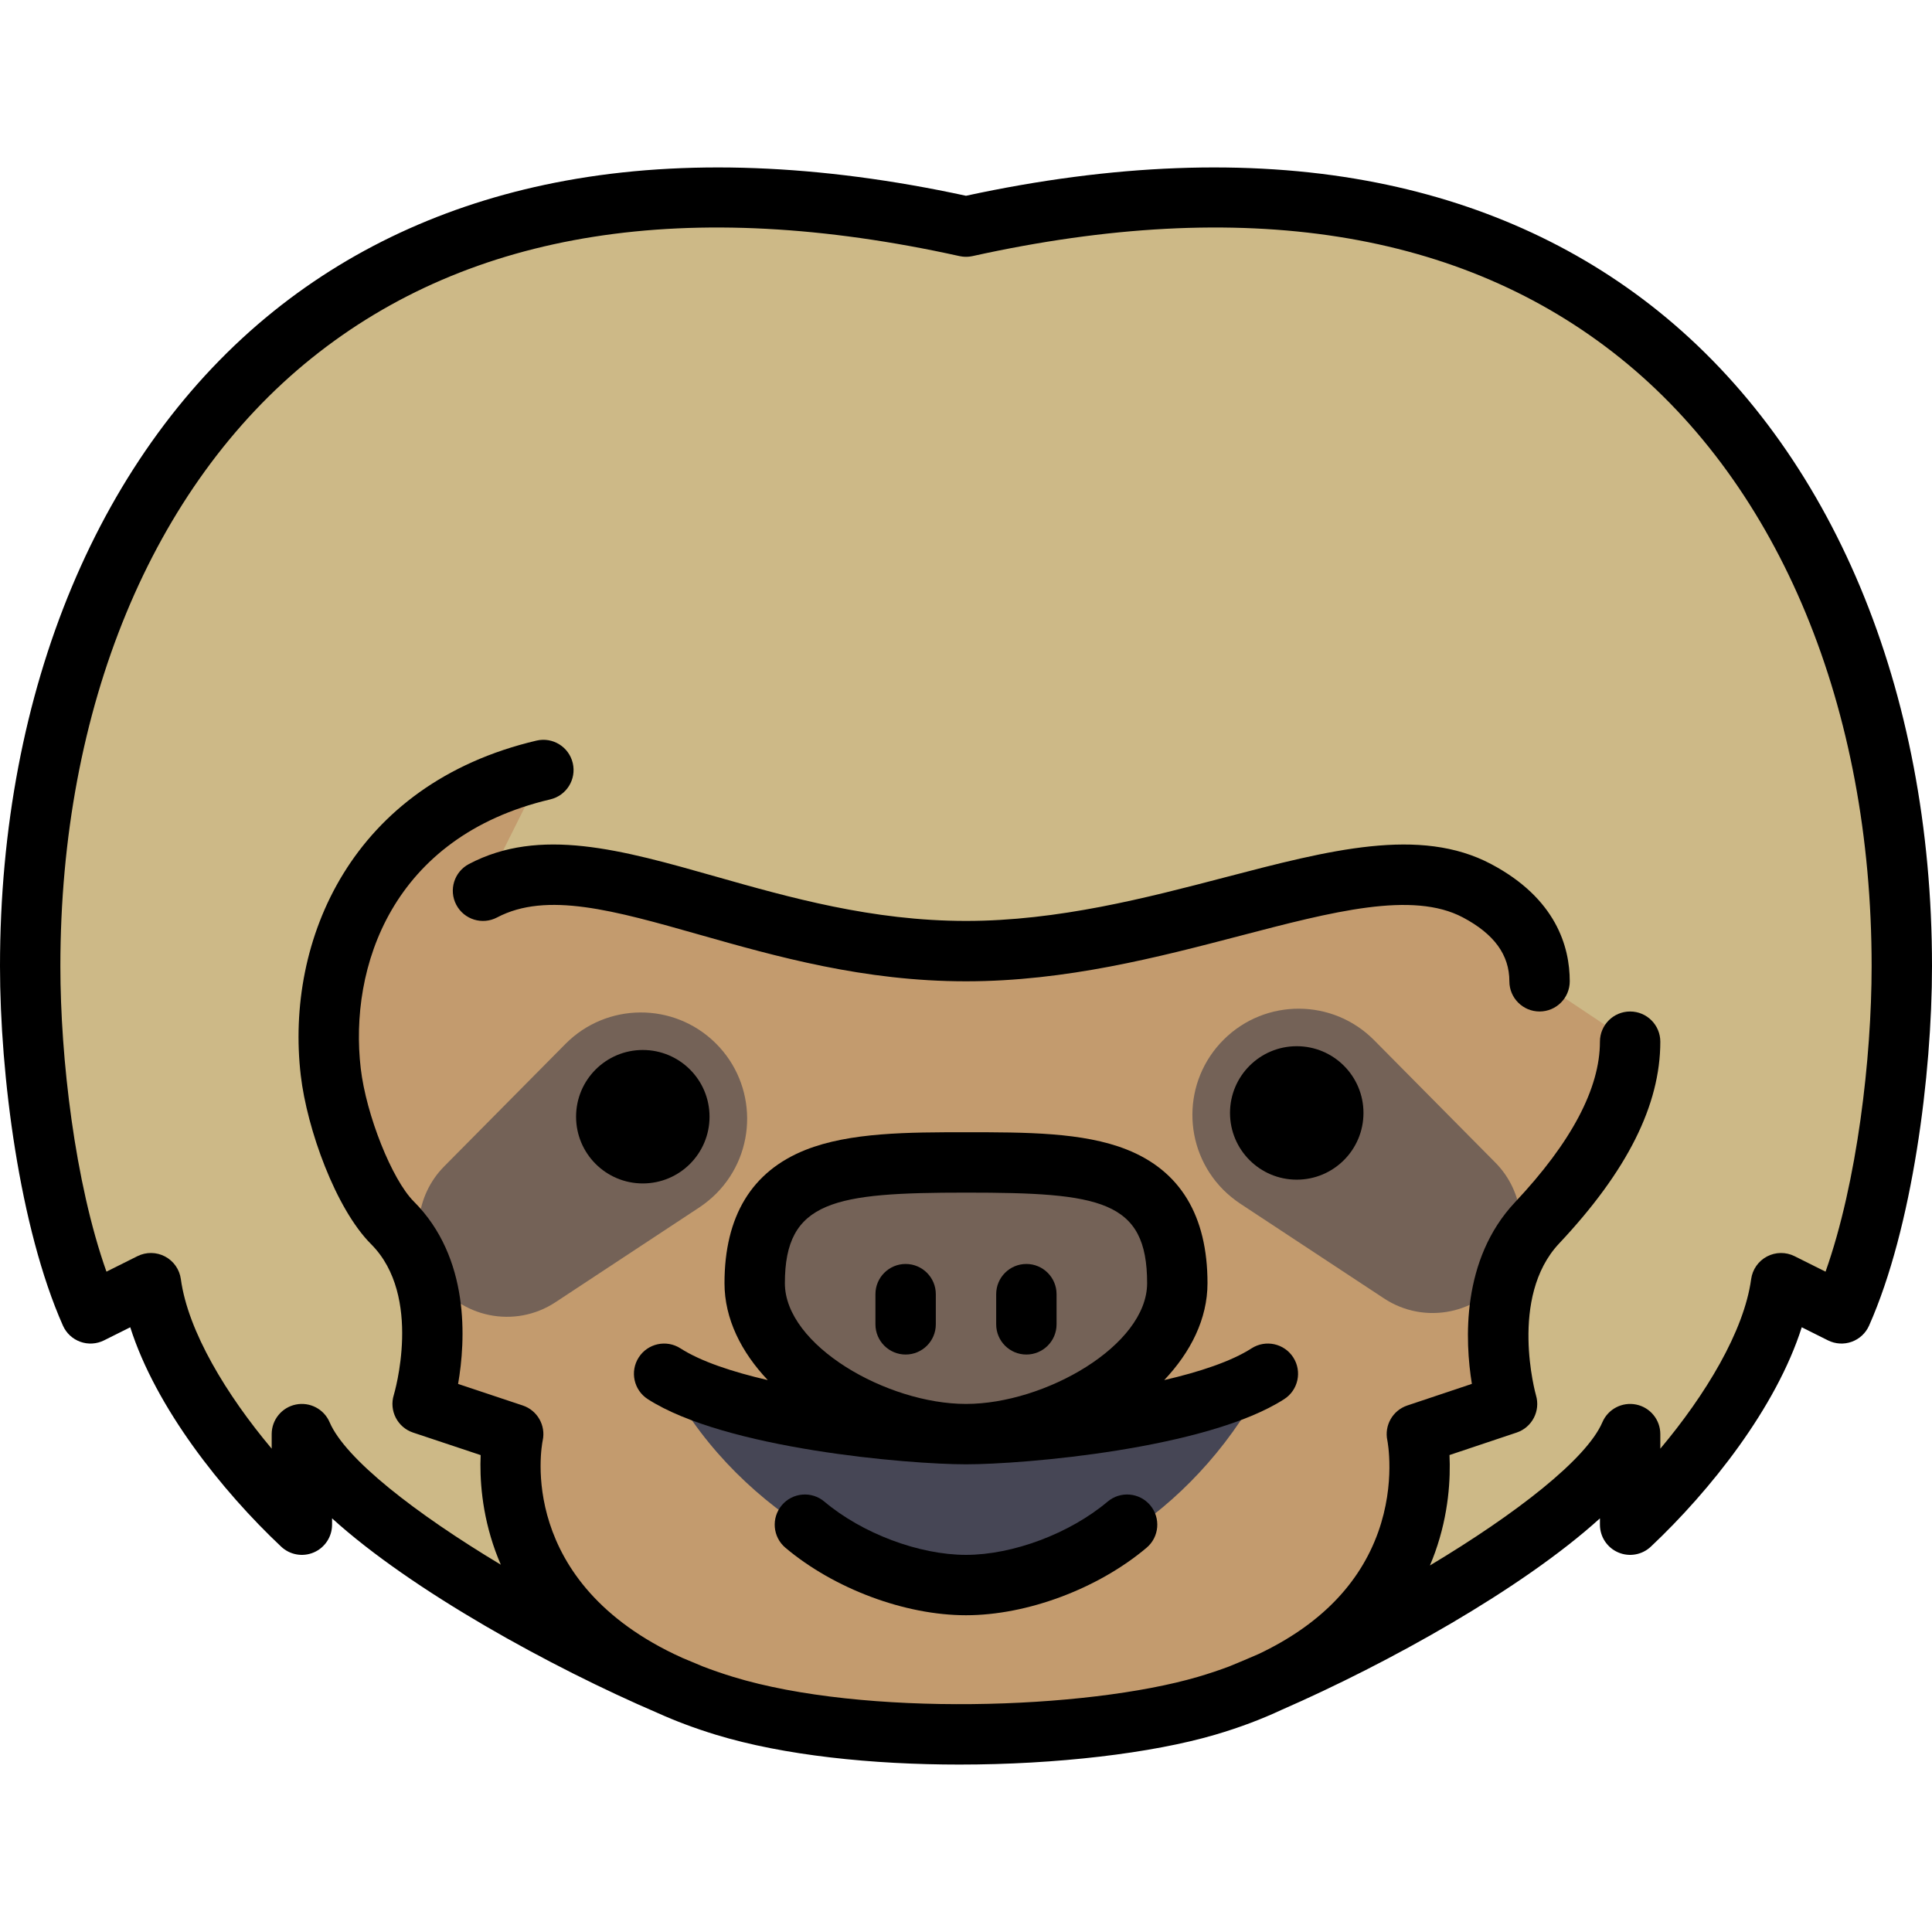
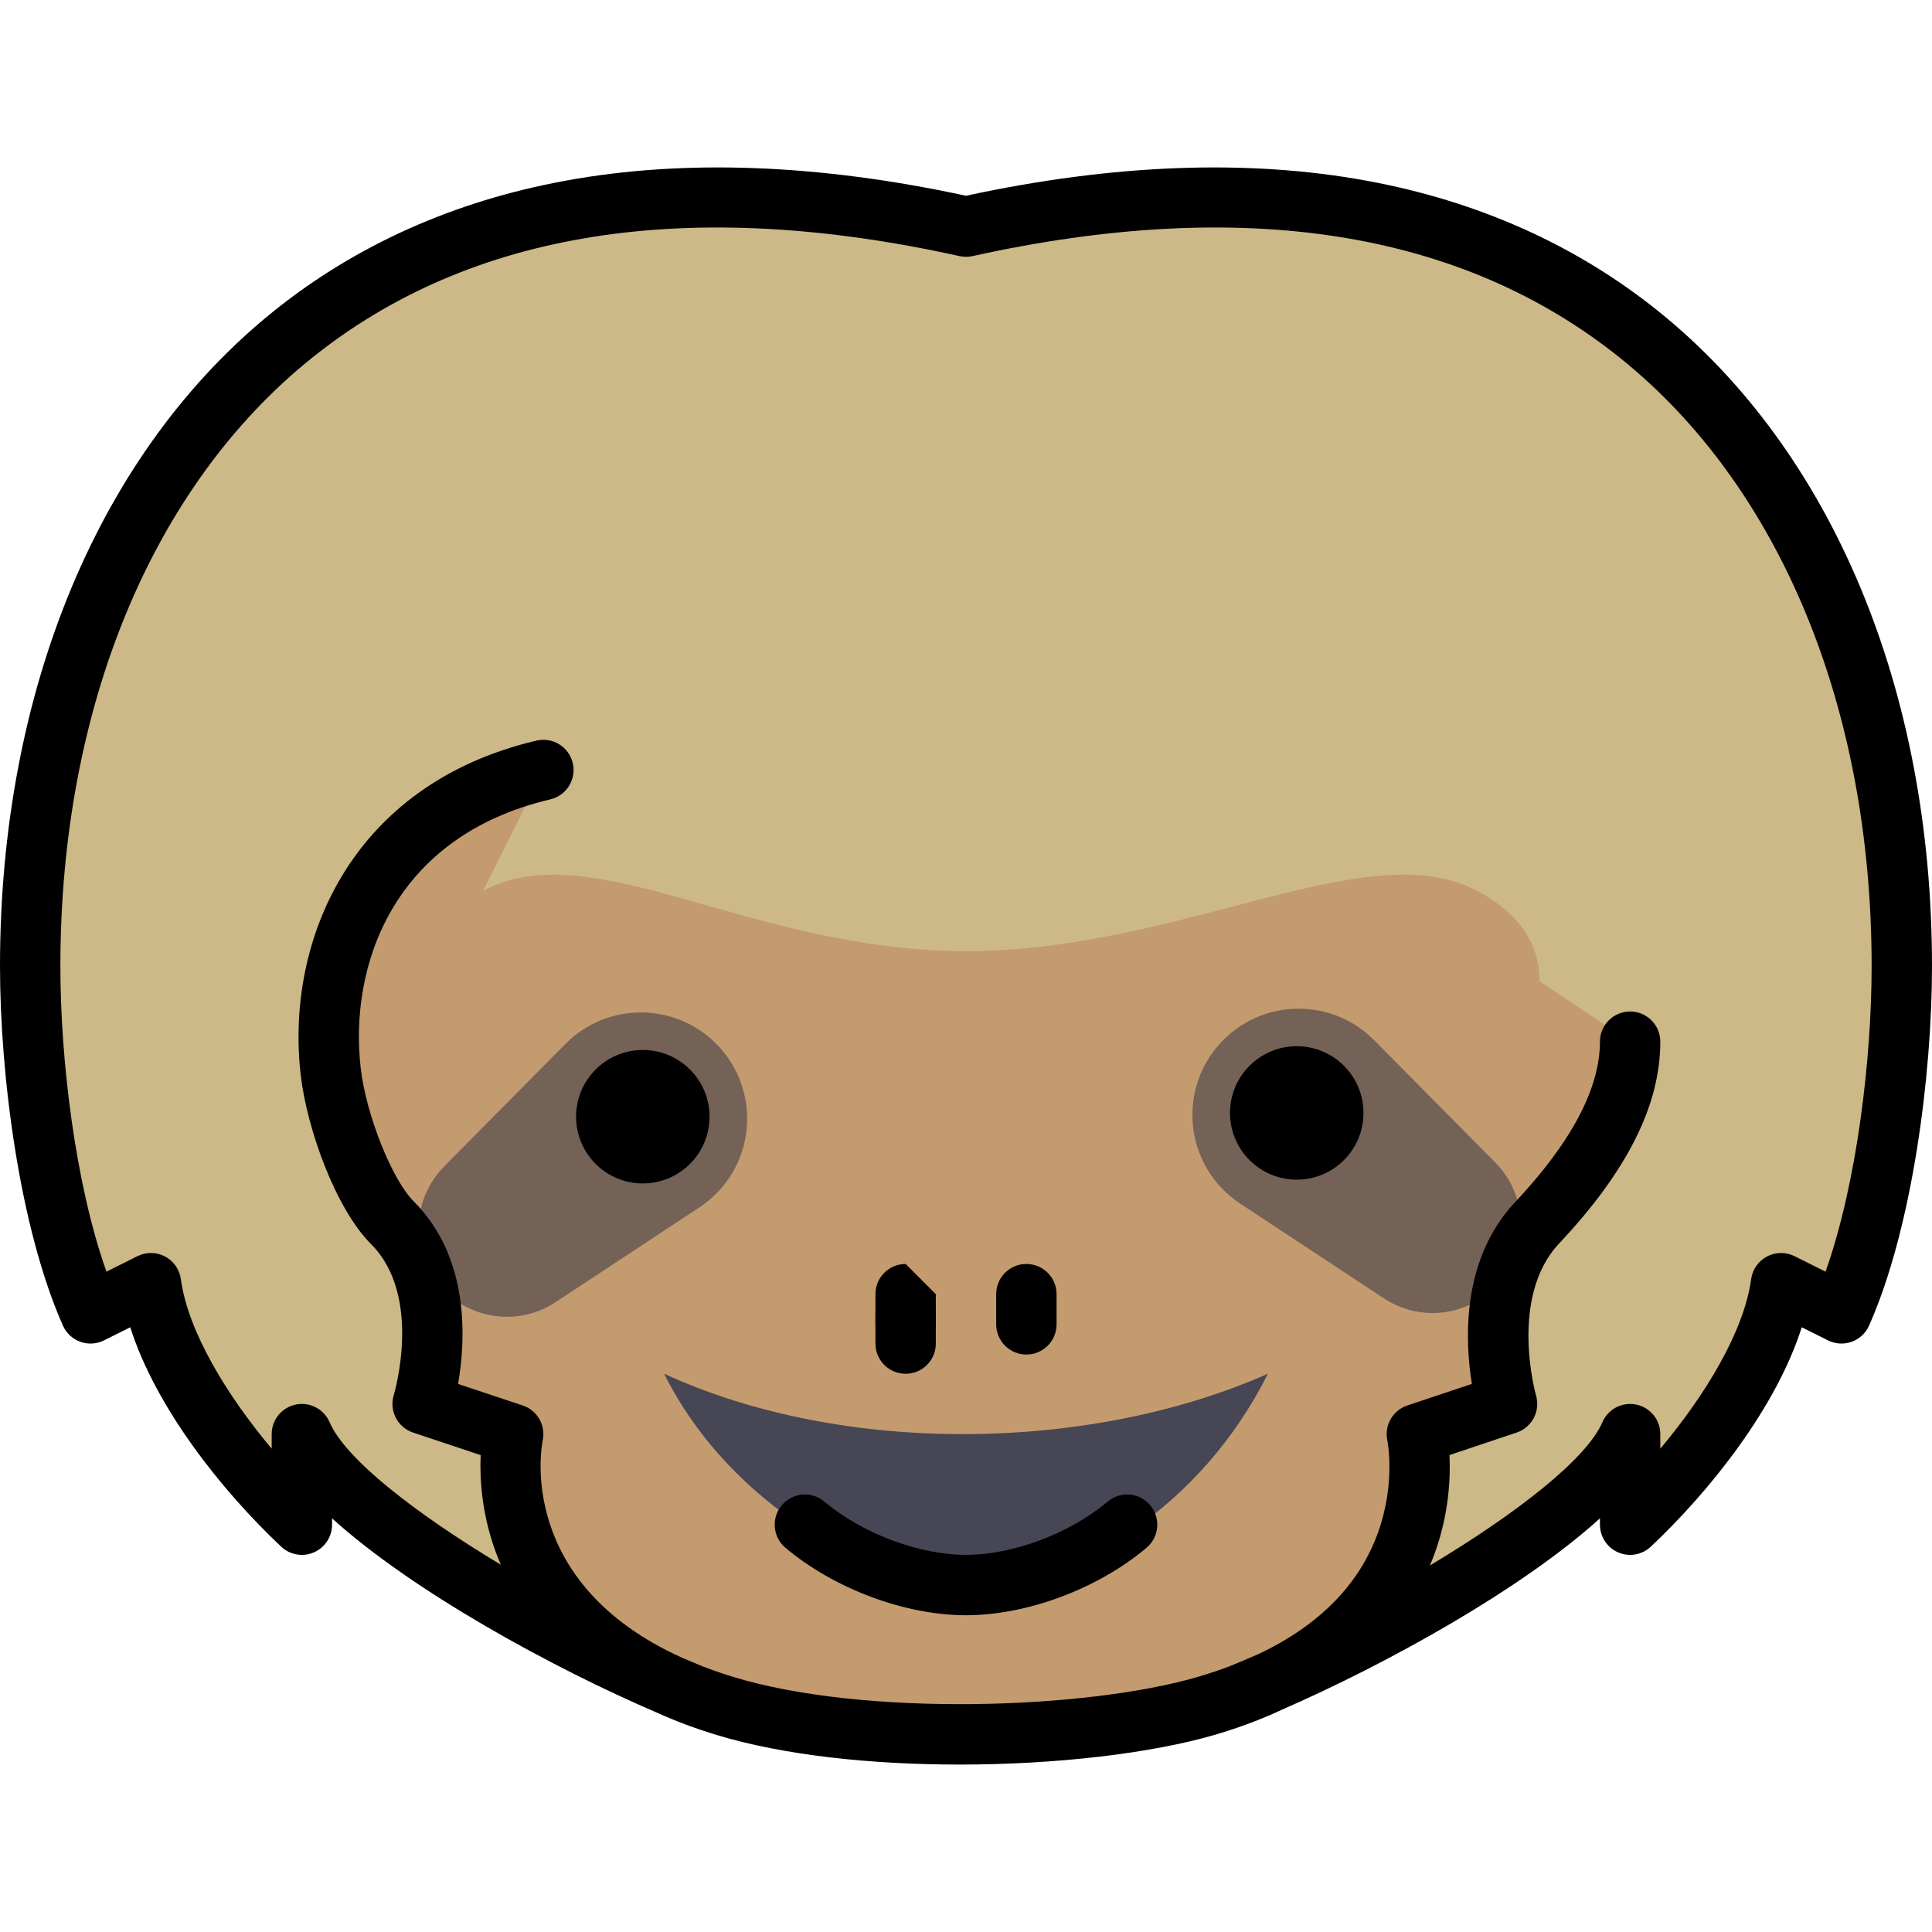
<svg xmlns="http://www.w3.org/2000/svg" version="1.1" id="Layer_1" x="0px" y="0px" viewBox="0 0 512 512" style="enable-background:new 0 0 512 512;" xml:space="preserve">
  <path style="fill:#CDB987;" d="M328.959,448.95C368,433.057,423,401.057,432,380.057v24c17-16,37-42,40-64l16.01,8  c10.656-24,15.99-62.667,15.99-92c0-112.666-67.066-236-248-196c-180.934-40-248,83.334-248,196c0,29.333,5.333,68,15.99,92l16.01-8  c3,22,23,48,40,64v-24c9,21,64,53,103.041,68.894C233.458,461.425,283.12,468.595,328.959,448.95z" />
  <path style="fill:#C39B6E;" d="M256,252.057c57.088,0,106.339-31.391,135.418-16c11.729,6.208,16.582,14.667,16.582,24l24,16  c0,20-15.641,38.42-24.65,48c-16.927,18-7.966,48-7.966,48l-23.897,8c0,0,11.36,52.34-55.76,72c-30.727,9-91.727,11-127.727,0  c-67.149-20.518-56-72-56-72l-24-8c0,0,9.507-30.492-8-48c-7.333-7.333-14.735-26.163-16.349-40.005  C84,252.724,98.667,214.724,144,204.057l-16,32C157.204,220.666,198.667,252.057,256,252.057" />
  <g>
    <line style="fill:none;stroke:#000000;stroke-width:16;stroke-linecap:round;stroke-linejoin:round;stroke-miterlimit:10;" x1="240" y1="356.06" x2="240" y2="348.06" />
-     <line style="fill:none;stroke:#000000;stroke-width:16;stroke-linecap:round;stroke-linejoin:round;stroke-miterlimit:10;" x1="272" y1="356.06" x2="272" y2="348.06" />
  </g>
  <path style="fill:#464655;" d="M176,364.057c17.684,35.369,55.737,55.961,82.263,55.961s60.053-20.592,77.737-55.961  C289.588,384.657,223.966,386.115,176,364.057z" />
  <g>
-     <path style="fill:#746257;" d="M312,340.057c0,22.092-31.945,40-56,40s-56-17.908-56-40c0-31.667,25.072-32,56-32   S312,308.057,312,340.057z" />
    <path style="fill:#746257;" d="M185.34,319.972l-38.132,25.13c-10.789,7.11-25.299,4.128-32.409-6.661   c-6.198-9.406-4.715-21.644,2.912-29.337l32.136-32.448c10.94-11.047,28.765-11.133,39.812-0.192   c11.047,10.94,11.133,28.765,0.192,39.812C188.488,317.65,186.889,318.936,185.34,319.972z" />
  </g>
  <circle cx="170.35" cy="295.94" r="17.684" />
  <path style="fill:#746257;" d="M328.66,318.972l38.132,25.13c10.789,7.11,25.299,4.128,32.409-6.661  c6.198-9.406,4.715-21.644-2.912-29.337l-32.136-32.448c-10.94-11.047-28.765-11.133-39.812-0.192  c-11.047,10.94-11.133,28.765-0.192,39.812C325.512,316.65,327.111,317.936,328.66,318.972z" />
  <circle cx="343.65" cy="294.94" r="17.684" />
  <path d="M439.407,82.417c-21.816-17.52-47.827-29.14-77.311-34.537c-31.501-5.767-67.194-4.41-106.097,4.002  c-38.902-8.411-74.594-9.769-106.097-4.002c-29.483,5.397-55.495,17.018-77.311,34.537C26.459,119.466,0,182.755,0,256.057  c0,28.713,5.157,69.299,16.678,95.247c0.887,1.997,2.551,3.544,4.607,4.283c2.057,0.739,4.326,0.604,6.28-0.373l6.952-3.474  c6.781,21.326,24.286,43.354,40,58.143c2.325,2.188,5.727,2.783,8.656,1.518c2.93-1.265,4.827-4.152,4.827-7.344v-1.677  c21.183,19.207,58.034,39.451,86.356,51.608c4.632,2.084,9.711,4.01,15.306,5.72c18.076,5.523,41.529,7.919,64.606,7.918  c25.678,0,50.89-2.966,67.707-7.893c6.579-1.927,12.445-4.167,17.703-6.628c28.032-12.238,63.642-31.974,84.322-50.726v1.677  c0,3.192,1.897,6.079,4.827,7.344c2.928,1.266,6.331,0.67,8.656-1.518c15.713-14.789,33.218-36.817,40-58.143l6.952,3.474  c1.954,0.976,4.223,1.111,6.28,0.373c2.056-0.738,3.721-2.286,4.607-4.283C506.843,325.355,512,284.77,512,256.057  C512,182.755,485.541,119.466,439.407,82.417z M483.79,337.005l-8.214-4.104c-2.308-1.153-5.031-1.122-7.312,0.083  c-2.281,1.206-3.842,3.437-4.19,5.993c-1.892,13.873-12.122,30.703-24.073,44.941v-3.86c0-3.798-2.671-7.073-6.392-7.836  c-3.72-0.762-7.465,1.194-8.961,4.686c-4.189,9.774-22.861,24.267-45.703,37.957c0.503-1.185,0.961-2.352,1.367-3.488  c3.67-10.277,4.108-19.657,3.818-25.774l17.795-5.957c4.093-1.371,6.361-5.741,5.126-9.876c-0.077-0.256-7.269-25.984,6.128-40.23  C431.227,310.345,440,292.851,440,276.057c0-4.418-3.582-8-8-8s-8,3.582-8,8c0,12.354-7.563,26.659-22.478,42.52  c-14.338,15.246-13.3,36.821-11.458,48.164l-17.118,5.73c-3.87,1.295-6.144,5.295-5.278,9.283c0.023,0.108,2.225,11.215-2.426,24.24  c-4.953,13.869-15.586,24.687-31.656,32.315c-2.579,1.129-5.131,2.208-7.644,3.231c-0.038,0.016-0.072,0.035-0.109,0.051  c-2.667,1-5.444,1.935-8.356,2.788c-29.698,8.698-88.67,10.559-123.139,0.026c-2.89-0.883-5.614-1.828-8.19-2.823  c-0.031-0.014-0.059-0.03-0.09-0.042c-1.762-0.717-3.543-1.463-5.339-2.233C136.748,419.4,143.49,383.37,143.82,381.75  c0.864-3.991-1.416-7.992-5.289-9.283l-17.131-5.71c1.995-11.506,3.224-33.392-11.742-48.356  c-5.788-5.788-12.62-22.931-14.059-35.275c-3.112-26.698,8.177-61.385,50.234-71.281c4.301-1.012,6.967-5.319,5.955-9.62  c-1.013-4.301-5.318-6.969-9.62-5.955c-48.949,11.517-66.642,52.852-62.462,88.708c1.656,14.207,9.252,35.351,18.638,44.736  c13.815,13.814,6.093,39.722,6.02,39.962c-1.297,4.16,0.974,8.593,5.107,9.971l17.908,5.969c-0.26,6.056,0.227,15.306,3.921,25.478  c0.422,1.161,0.899,2.354,1.424,3.569c-22.691-13.631-41.203-28.031-45.371-37.757c-1.496-3.492-5.245-5.449-8.961-4.686  c-3.721,0.763-6.392,4.039-6.392,7.836v3.86c-11.952-14.238-22.182-31.068-24.073-44.941c-0.349-2.557-1.909-4.788-4.19-5.993  c-2.281-1.205-5.004-1.236-7.312-0.083l-8.214,4.104C19.804,313.282,16,280.289,16,256.057c0-68.426,24.279-127.168,66.611-161.164  c42.097-33.807,99.854-42.899,171.662-27.024c0.034,0.007,0.067,0.01,0.101,0.017c0.17,0.036,0.342,0.063,0.515,0.087  c0.098,0.014,0.195,0.029,0.292,0.039c0.148,0.015,0.298,0.023,0.449,0.03c0.125,0.006,0.251,0.013,0.375,0.013  c0.116,0,0.232-0.006,0.348-0.011c0.16-0.007,0.318-0.016,0.476-0.032c0.088-0.01,0.177-0.023,0.265-0.035  c0.183-0.026,0.364-0.055,0.543-0.092c0.03-0.006,0.06-0.008,0.089-0.015c71.809-15.876,129.564-6.782,171.662,27.024  C471.721,128.888,496,187.631,496,256.057C496,280.289,492.196,313.282,483.79,337.005z" />
-   <path d="M331.674,357.327c-5.385,3.462-13.772,6.239-23.143,8.412c7.02-7.42,11.469-16.22,11.469-25.683  c0-17.895-7.222-29.819-21.465-35.441c-11.55-4.559-26.601-4.559-42.535-4.559c-15.138,0-30.792,0-42.562,4.694  C199.213,310.425,192,322.303,192,340.057c0,9.463,4.449,18.263,11.469,25.683c-9.371-2.173-17.757-4.95-23.143-8.412  c-3.717-2.388-8.666-1.313-11.056,2.404c-2.389,3.716-1.313,8.666,2.403,11.056c20.498,13.177,68.984,17.27,84.326,17.27  s63.828-4.093,84.326-17.27c3.716-2.39,4.792-7.339,2.403-11.056C340.34,356.014,335.392,354.939,331.674,357.327z M208,340.057  c0-21.931,13.164-24,48-24c35.558,0,48,1.966,48,24c0,16.482-27.042,32-48,32S208,356.539,208,340.057z" />
-   <path d="M395.161,228.986c-18.856-9.981-42.813-3.722-70.549,3.527c-20.704,5.411-44.17,11.543-68.612,11.543  c-24.872,0-46.896-6.249-66.327-11.763c-25.007-7.096-46.603-13.224-65.403-3.314c-3.909,2.06-5.407,6.898-3.347,10.807  s6.897,5.408,10.807,3.347c13.135-6.923,30.981-1.858,53.576,4.553c20.435,5.798,43.596,12.37,70.694,12.37  c26.498,0,51.021-6.408,72.657-12.063c24.502-6.404,45.665-11.935,59.019-4.867c8.293,4.389,12.324,9.927,12.324,16.929  c0,4.419,3.582,8,8,8s8-3.581,8-8C416,250.915,412.385,238.104,395.161,228.986z" />
-   <path d="M240,334.965c-4.418,0-8,3.582-8,8v8c0,4.418,3.582,8,8,8s8-3.582,8-8v-8C248,338.547,244.418,334.965,240,334.965z" />
+   <path d="M240,334.965c-4.418,0-8,3.582-8,8v8c0,4.418,3.582,8,8,8s8-3.582,8-8v-8z" />
  <path d="M272,334.965c-4.418,0-8,3.582-8,8v8c0,4.418,3.582,8,8,8s8-3.582,8-8v-8C280,338.547,276.418,334.965,272,334.965z" />
  <path d="M293.539,397.94c-10.017,8.443-25.102,14.116-37.539,14.116s-27.522-5.673-37.539-14.116  c-3.378-2.849-8.425-2.417-11.273,0.96c-2.848,3.378-2.417,8.426,0.96,11.273c12.888,10.863,31.67,17.883,47.851,17.883  s34.963-7.02,47.851-17.883c3.378-2.848,3.808-7.896,0.96-11.273S296.917,395.093,293.539,397.94z" />
  <g>
</g>
  <g>
</g>
  <g>
</g>
  <g>
</g>
  <g>
</g>
  <g>
</g>
  <g>
</g>
  <g>
</g>
  <g>
</g>
  <g>
</g>
  <g>
</g>
  <g>
</g>
  <g>
</g>
  <g>
</g>
  <g>
</g>
</svg>